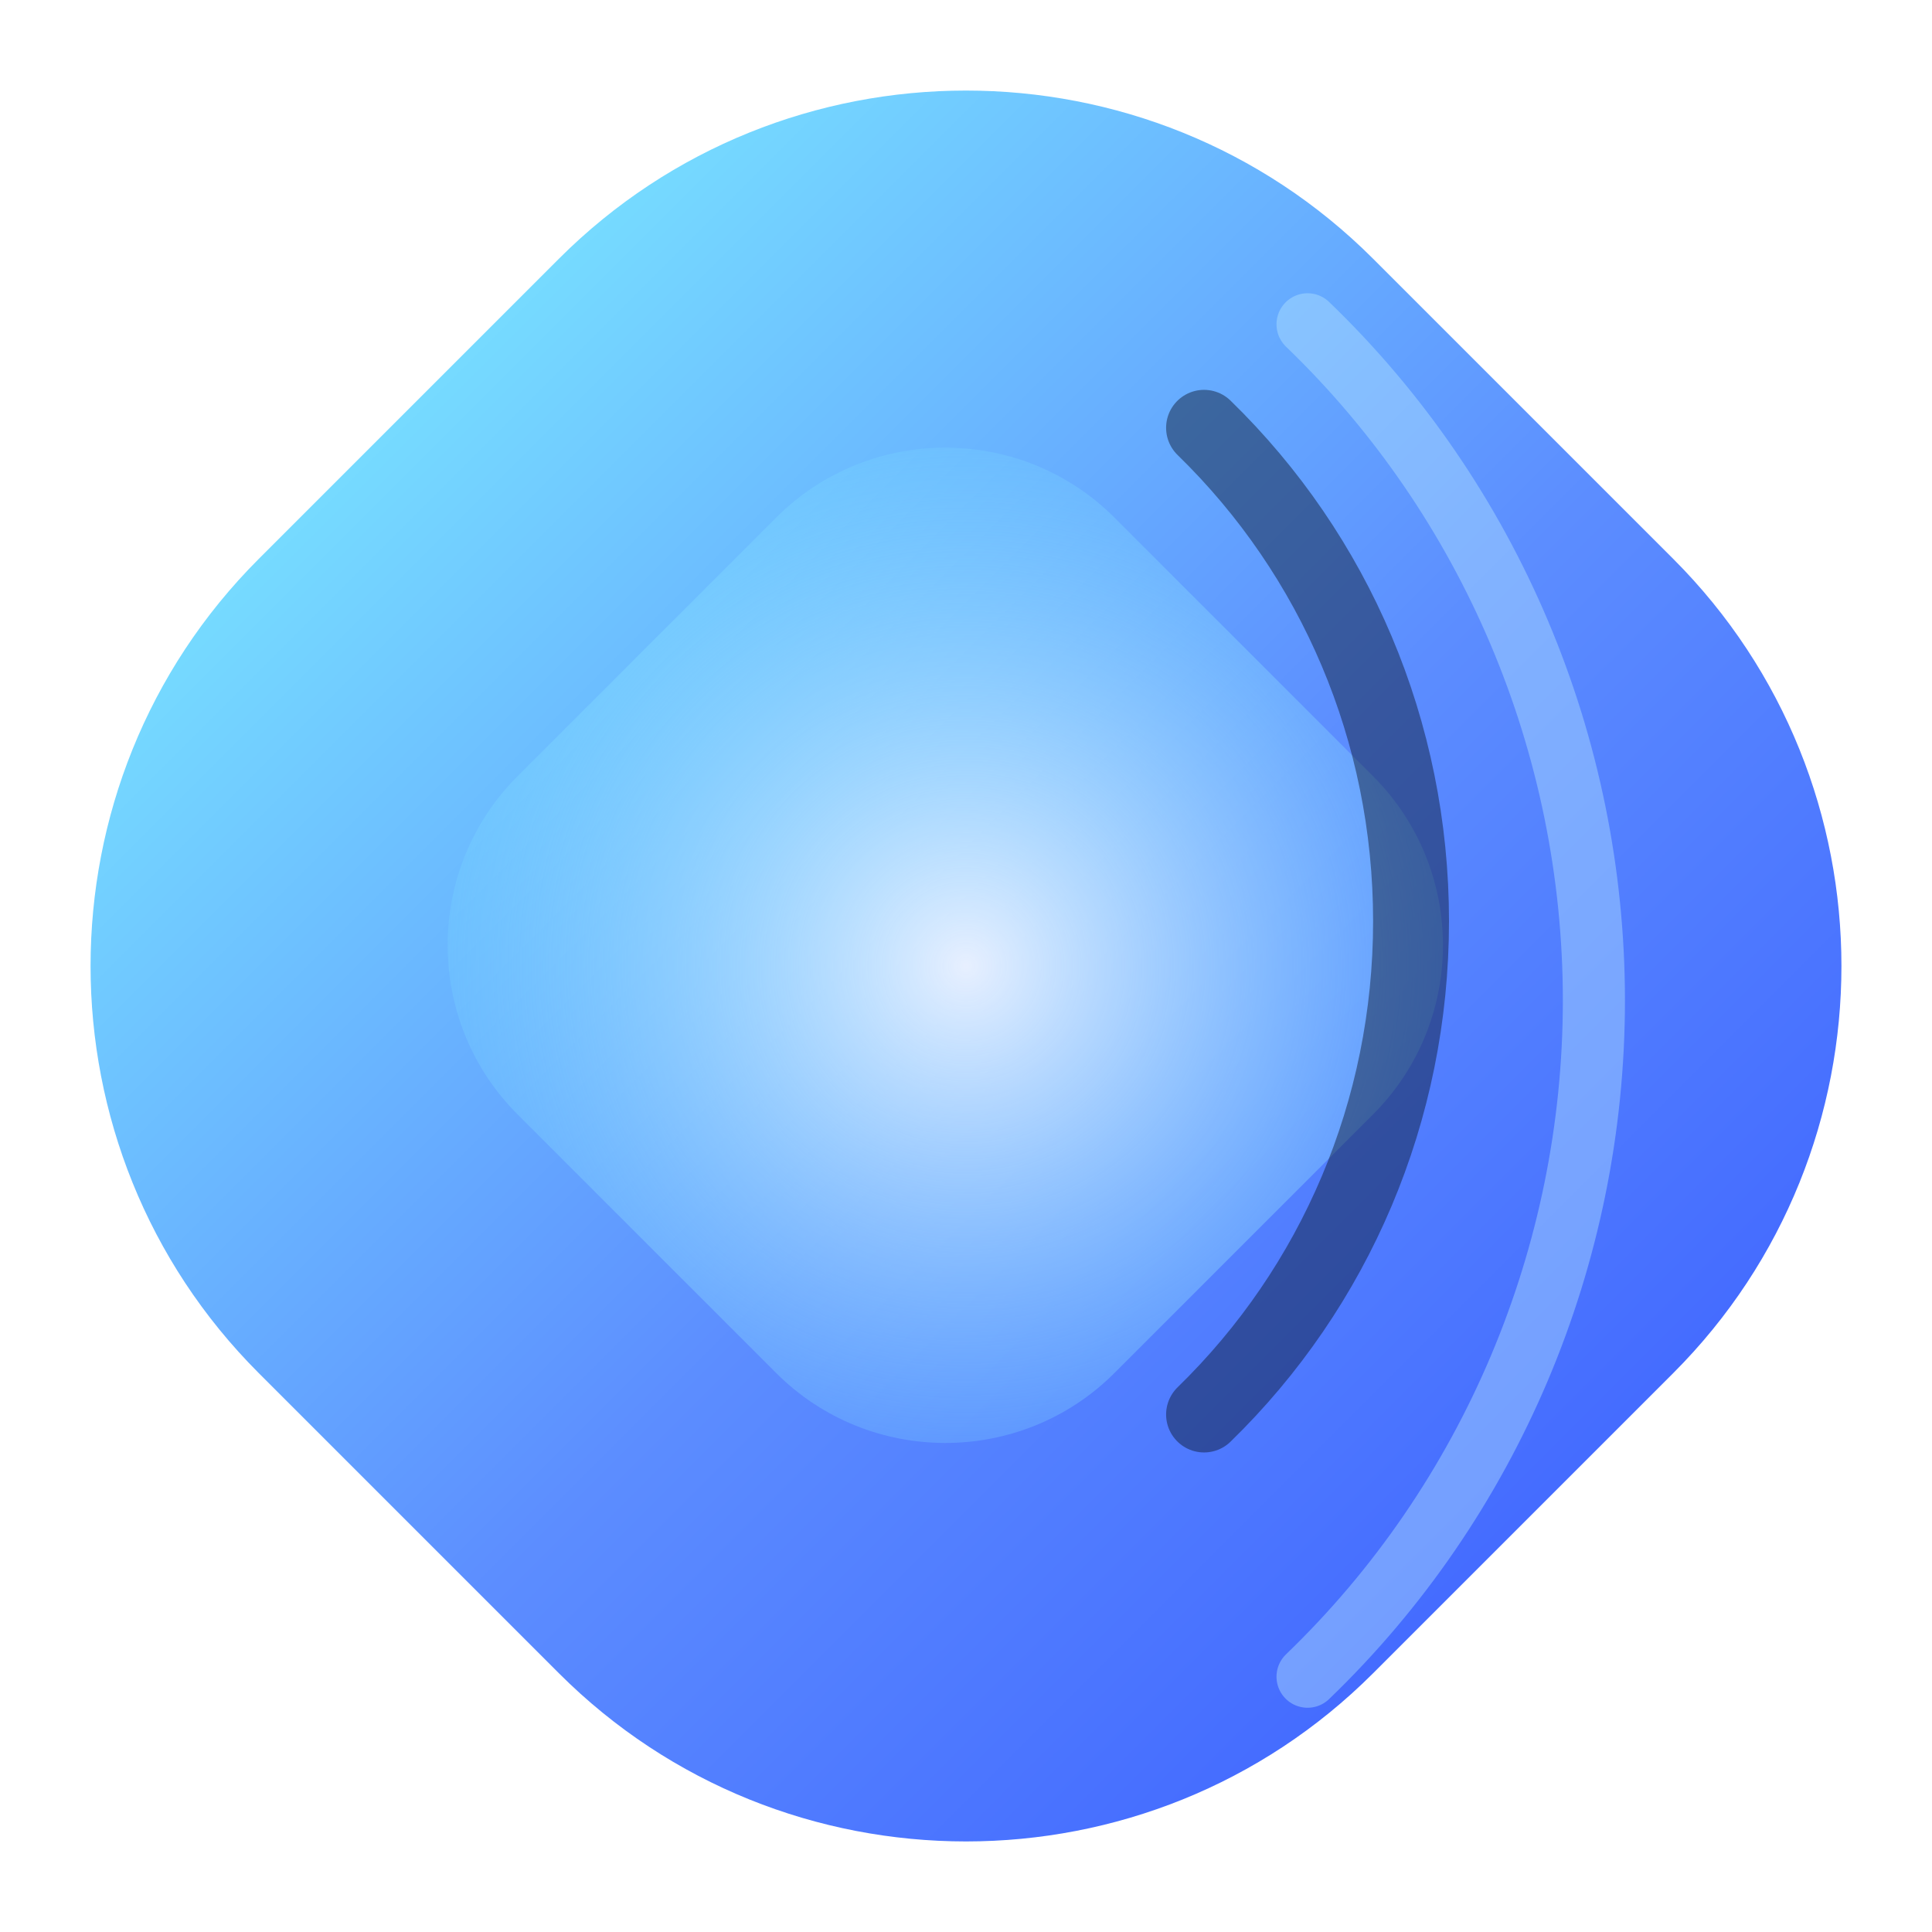
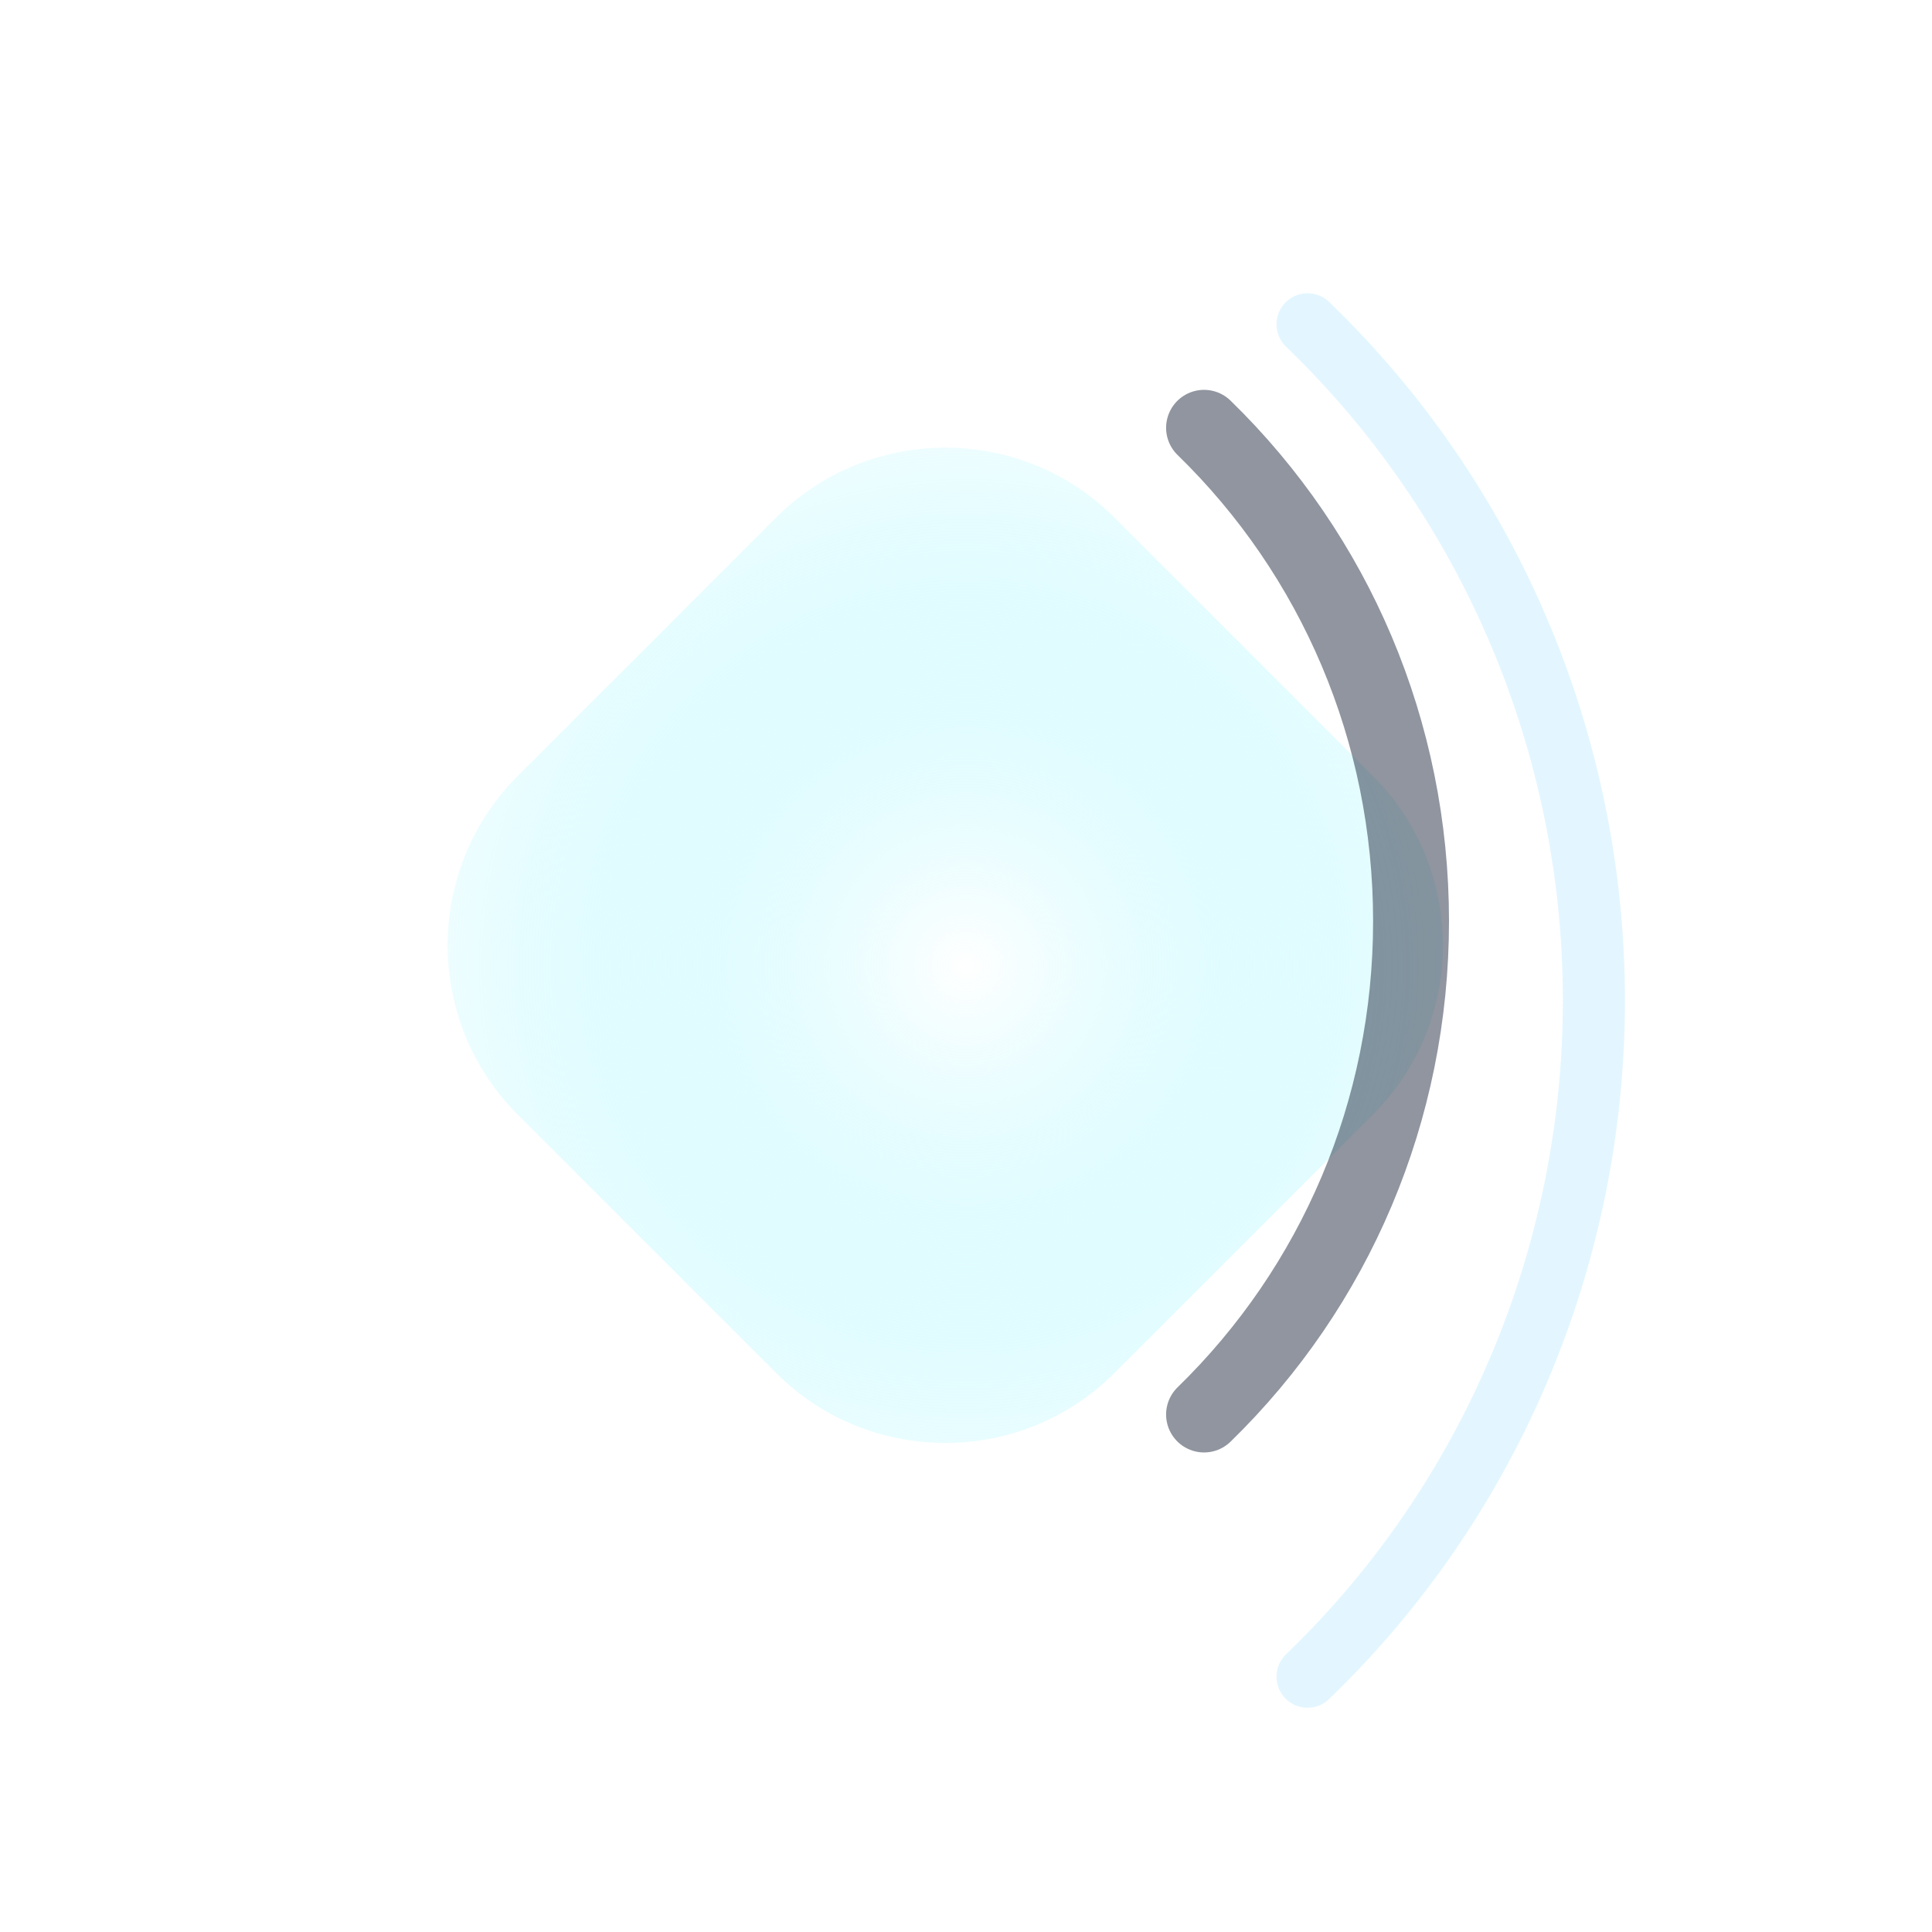
<svg xmlns="http://www.w3.org/2000/svg" width="56" height="56" viewBox="0 0 56 56" fill="none">
  <defs>
    <linearGradient id="vaGradient" x1="6" y1="6" x2="50" y2="50" gradientUnits="userSpaceOnUse">
      <stop offset="0" stop-color="#7EF3FF" />
      <stop offset="0.55" stop-color="#5C8DFF" />
      <stop offset="1" stop-color="#3B5EFF" />
    </linearGradient>
    <radialGradient id="vaGlow" cx="0" cy="0" r="1" gradientUnits="userSpaceOnUse" gradientTransform="translate(28 28) scale(16)">
      <stop stop-color="#FFFFFF" stop-opacity="0.85" />
      <stop offset="1" stop-color="#7EF3FF" stop-opacity="0.1" />
    </radialGradient>
    <filter id="shadow" x="0" y="0" width="56" height="56" filterUnits="userSpaceOnUse" color-interpolation-filters="sRGB">
      <feDropShadow dx="0" dy="6" stdDeviation="8" flood-color="rgba(12, 24, 48, 0.4)" />
    </filter>
  </defs>
  <g filter="url(#shadow)">
-     <path d="M39.8 7.5c-6.5-6.5-17.1-6.5-23.6 0L7.5 16.2c-6.5 6.5-6.5 17.1 0 23.6l8.7 8.7c6.5 6.5 17.1 6.5 23.6 0l8.7-8.7c6.5-6.5 6.5-17.1 0-23.6l-8.7-8.7Z" fill="url(#vaGradient)" />
    <path d="M32.3 15c-2.7-2.7-7.1-2.7-9.8 0l-7.5 7.5c-2.7 2.7-2.7 7.1 0 9.8l7.5 7.5c2.7 2.7 7.1 2.7 9.8 0l7.5-7.5c2.7-2.7 2.7-7.1 0-9.8l-7.5-7.5Z" fill="url(#vaGlow)" />
    <path d="M34.9 12.4c3.8 3.7 6 8.8 6 14.3s-2.2 10.6-6 14.3" stroke="#0B162B" stroke-opacity="0.45" stroke-width="2.2" stroke-linecap="round" />
    <path d="M37.9 9.4c5.3 5.1 8.3 12.2 8.3 19.6s-3 14.5-8.3 19.6" stroke="#B9E9FF" stroke-opacity="0.4" stroke-width="1.8" stroke-linecap="round" />
  </g>
</svg>